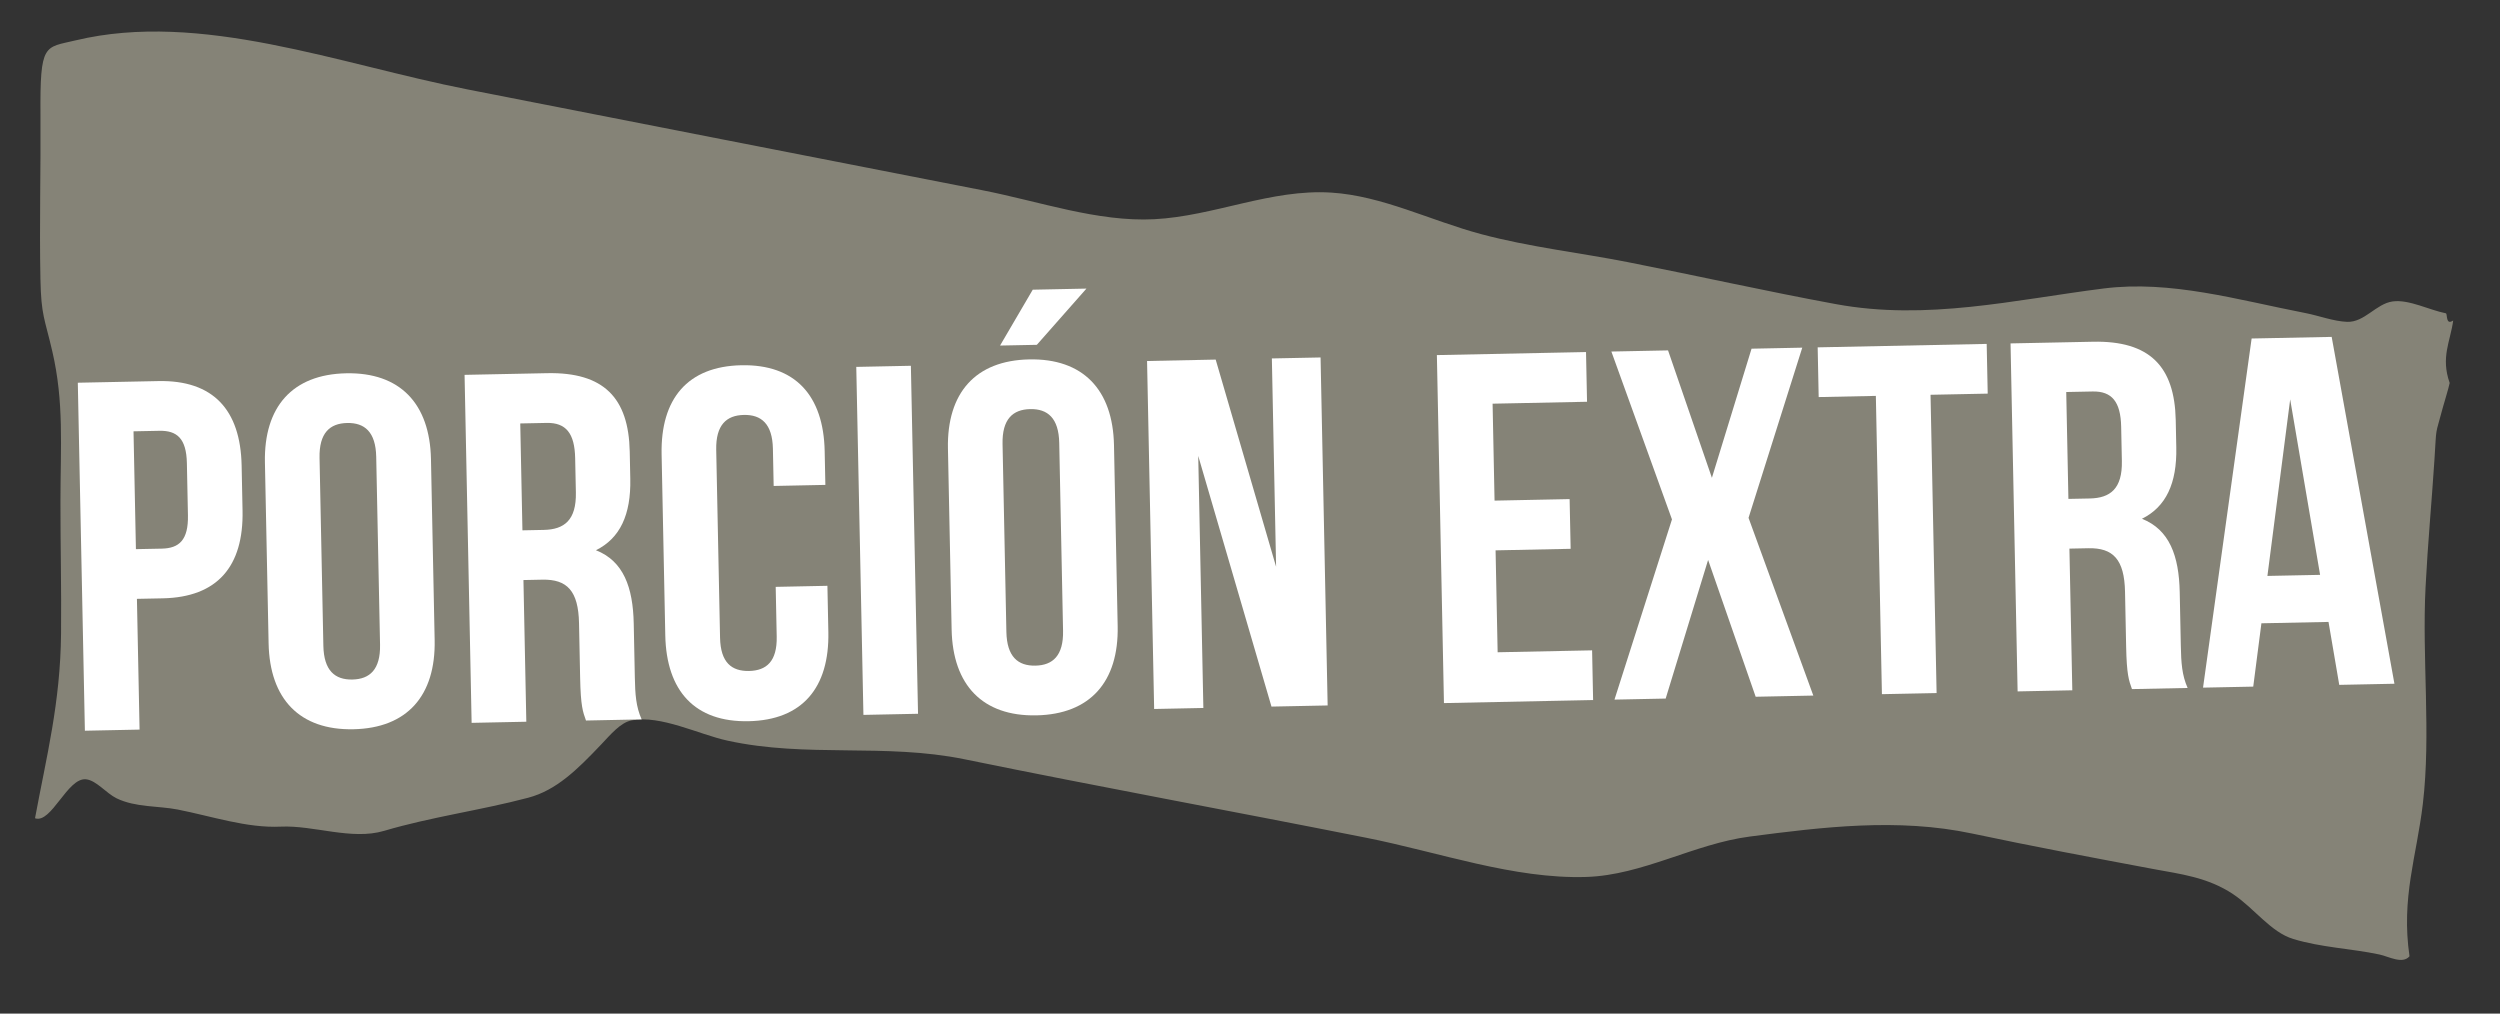
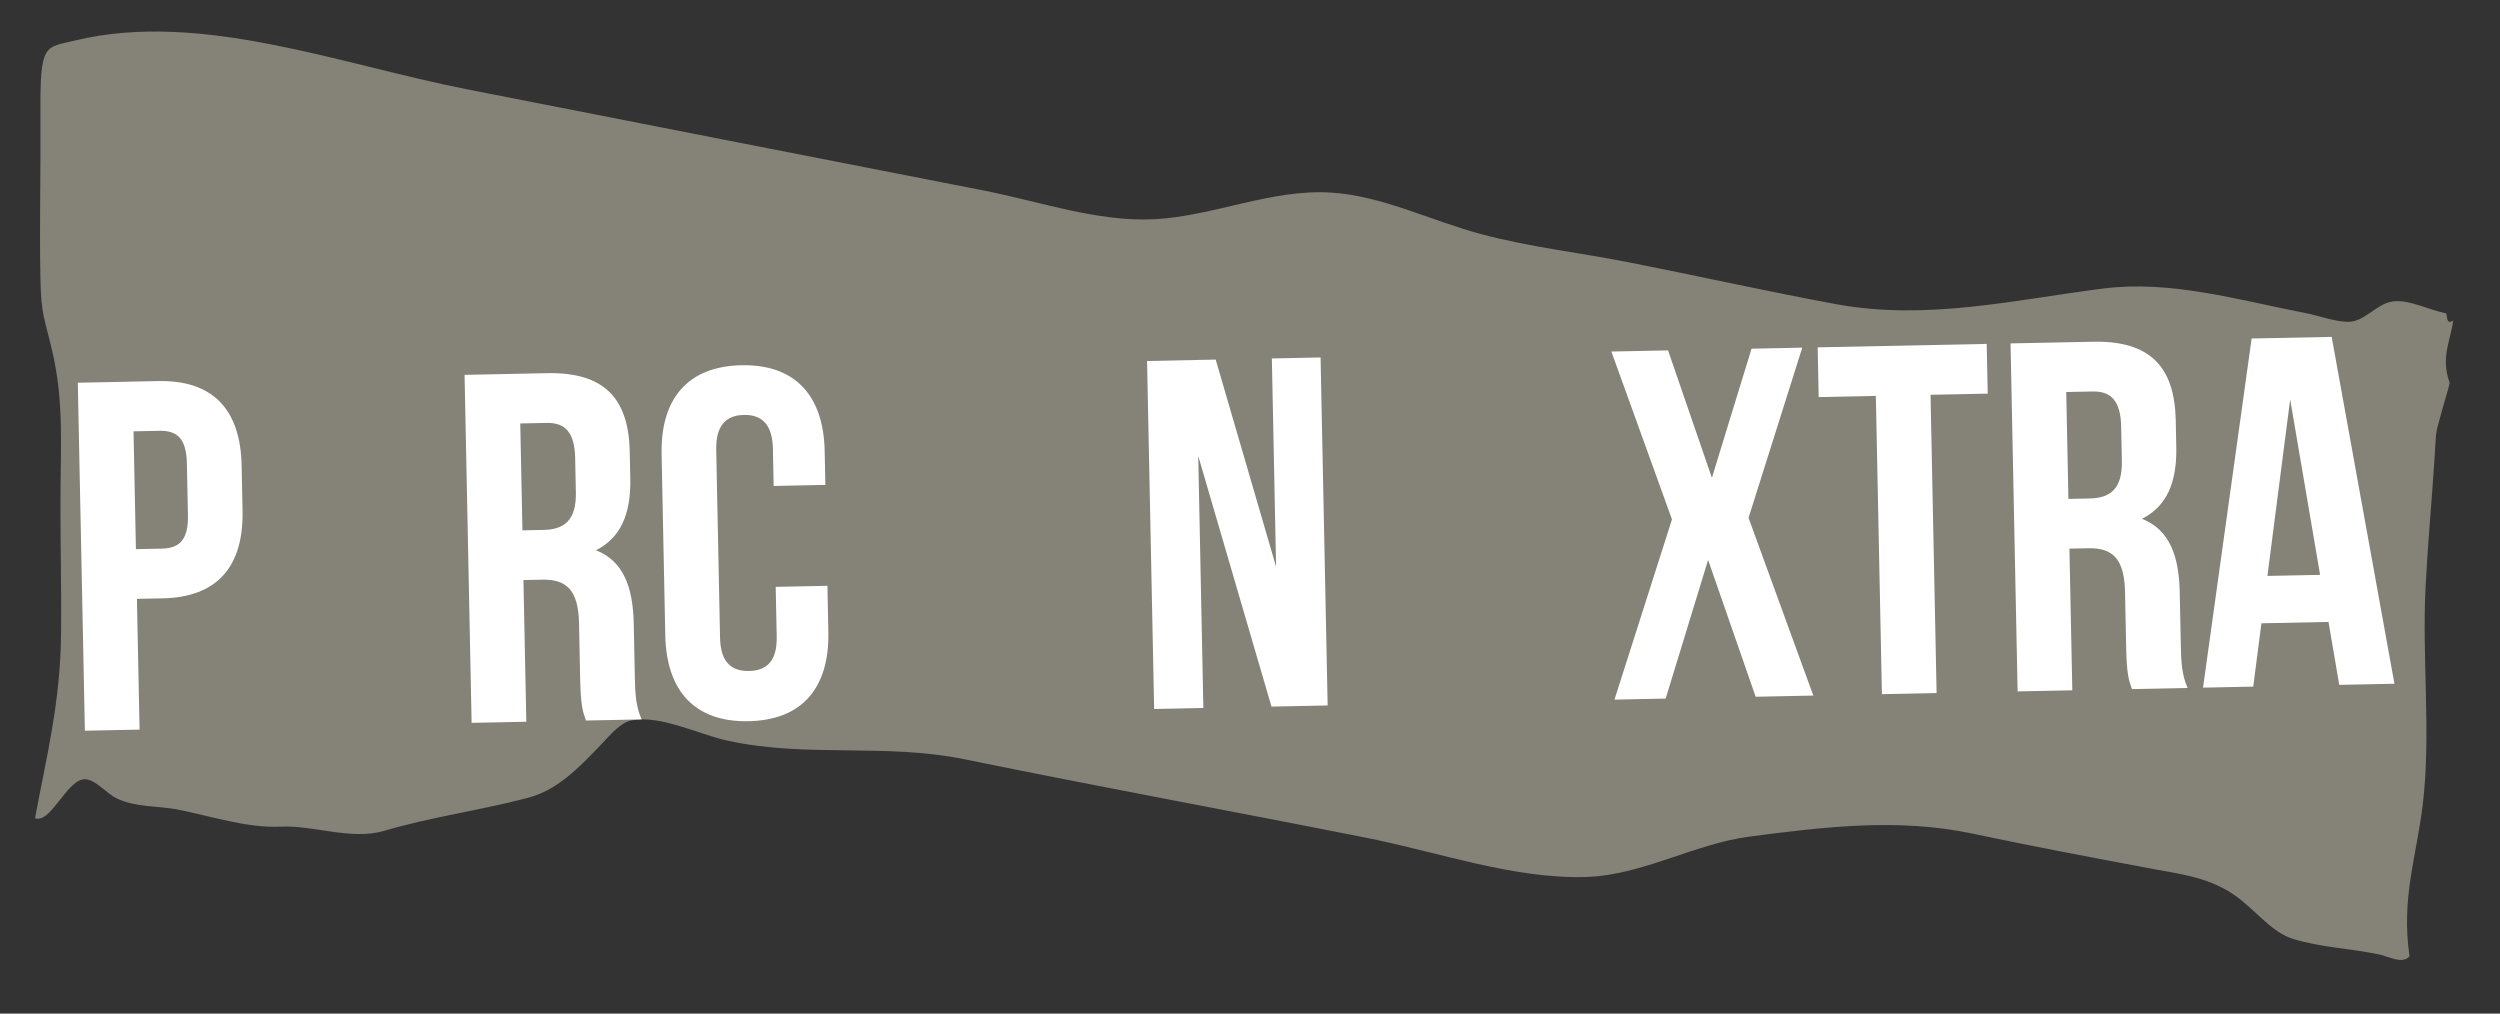
<svg xmlns="http://www.w3.org/2000/svg" xmlns:ns1="http://www.serif.com/" width="100%" height="100%" viewBox="0 0 2242 909" xml:space="preserve" style="fill-rule:evenodd;clip-rule:evenodd;stroke-linejoin:round;stroke-miterlimit:2;">
  <rect x="0" y="0" width="2242" height="909" fill="#333333" stroke="none" />
  <rect id="Mesa-de-trabajo18" ns1:id="Mesa de trabajo18" x="0" y="-0" width="2241.667" height="908.333" style="fill:none;" />
  <g>
    <path d="M2193.564,280.993c-15.058,-2.951 -33.287,-12.708 -47.917,-10.648c-14.861,2.095 -25.174,18.9 -40.787,18.287c-12.234,-0.486 -25.104,-5.498 -37.419,-7.894c-60.637,-11.794 -120.764,-29.63 -180.88,-22.025c-80.289,10.162 -158.495,29.074 -240.185,14.016c-62.211,-11.47 -124.468,-25.463 -186.69,-37.674c-43.75,-8.588 -87.87,-13.449 -131.586,-25.139c-45.37,-12.13 -88.472,-34.34 -134.294,-37.199c-54.074,-3.38 -105.046,21.1 -158.634,23.877c-50.764,2.627 -103.148,-16.03 -154.167,-25.984c-153.854,-30.012 -307.72,-60.255 -461.586,-90.394c-115.035,-22.535 -239.468,-70.856 -351.516,-44.039c-28.171,6.736 -32.072,2.025 -31.609,66.829c0.359,49.074 -1.03,98.09 -0.035,147.257c0.671,32.986 3.681,34.711 10.66,64.85c10.579,45.729 7.361,84.664 7.292,134.236c-0.046,39.433 0.938,79.502 0.544,118.843c-0.602,62.315 -13.125,110.347 -23.356,165.613c14.688,5.15 29.039,-36.597 45.683,-34.942c9.306,0.926 18.137,12.5 27.454,17.06c16.991,8.275 37.813,6.713 54.78,10.058c30.532,5.995 61.944,16.759 92.303,15.347c29.884,-1.389 63.634,12.396 92.766,3.796c42.928,-12.685 86.215,-18.31 129.271,-29.711c25.162,-6.655 43.854,-25.012 65.382,-47.685c8.565,-9.005 17.431,-19.826 27.488,-21.736c25.995,-4.919 59.942,12.546 85.903,18.218c71.169,15.579 140.972,2.049 212.465,16.678c120.081,24.595 240.185,46.551 360.266,70.394c65.231,12.94 132.523,37.222 197.512,35.162c50.324,-1.609 96.678,-29.722 146.458,-36.215c65.486,-8.553 132.905,-16.829 199.398,-2.731c54.306,11.516 108.634,21.725 162.928,31.898c23.356,4.387 48.137,7.141 71.146,22.454c19.109,12.743 33.796,34.109 53.97,40.22c25.532,7.743 51.632,8.484 77.257,13.912c8.38,1.771 20.671,9.005 27.014,1.597c-7.674,-52.442 6.343,-89.317 11.956,-136.655c7.442,-62.847 -0.833,-130.127 2.431,-194.236c2.014,-39.711 5.428,-75.15 7.94,-113.889c2.141,-32.928 0.359,-20.104 7.546,-47.28c1.458,-5.521 5.046,-16.678 6.146,-22.095c-8.125,-23.09 0.544,-36.898 3.171,-56.007c-6.806,4.525 -5.058,-5.231 -6.47,-6.424" style="fill:#858377;fill-rule:nonzero;" />
    <path d="M119.738,386.804l2.153,105.671l23.171,-0.463c15.602,-0.312 23.935,-7.639 23.484,-29.931l-0.949,-46.817c-0.463,-22.292 -9.074,-29.236 -24.688,-28.924l-23.171,0.463Zm96.956,30.59l0.822,40.567c1.007,49.942 -22.5,77.616 -71.551,78.623l-23.171,0.463l2.373,117.257l-49.039,1.007l-6.343,-312.083l72.222,-1.47c49.039,-1.007 73.669,25.694 74.688,75.637" style="fill:#fff;fill-rule:nonzero;" />
-     <path d="M289.992,579.143c0.451,22.303 10.428,30.579 26.03,30.255c15.613,-0.324 25.255,-8.981 24.803,-31.285l-3.438,-168.519c-0.451,-22.292 -10.44,-30.579 -26.042,-30.255c-15.602,0.324 -25.231,8.993 -24.78,31.273l3.426,168.53Zm-52.407,-164.41c-1.019,-49.942 24.699,-78.993 72.859,-79.965c48.148,-0.984 75.035,27.014 76.053,76.944l3.299,162.292c1.007,49.931 -24.722,79.005 -72.87,79.988c-48.137,0.972 -75.023,-27.037 -76.042,-76.979l-3.299,-162.28Z" style="fill:#fff;fill-rule:nonzero;" />
    <path d="M466.565,379.751l1.956,95.856l19.167,-0.382c18.275,-0.37 29.259,-8.634 28.762,-33.588l-0.637,-30.775c-0.451,-22.28 -8.229,-31.933 -25.613,-31.586l-23.634,0.475Zm58.947,266.424c-2.847,-7.975 -4.722,-12.847 -5.243,-38.252l-0.995,-49.039c-0.59,-28.981 -10.625,-39.491 -32.917,-39.039l-16.933,0.347l2.581,127.06l-49.051,1.007l-6.331,-312.083l74.005,-1.505c50.822,-1.03 73.137,22.153 74.12,70.301l0.498,24.525c0.66,32.083 -9.167,53.252 -30.81,63.958c24.734,9.745 33.229,33.206 33.9,65.775l0.984,48.137c0.289,15.162 0.972,26.285 6.111,37.789l-49.919,1.019Z" style="fill:#fff;fill-rule:nonzero;" />
    <path d="M742.025,525.354l0.845,41.458c1.007,49.931 -23.356,78.981 -71.505,79.965c-48.171,0.984 -73.727,-27.06 -74.734,-76.991l-3.299,-162.292c-1.019,-49.931 23.368,-78.958 71.528,-79.942c48.148,-0.984 73.692,27.037 74.711,76.979l0.625,30.324l-46.366,0.949l-0.683,-33.449c-0.463,-22.292 -10.44,-30.579 -26.053,-30.243c-15.59,0.312 -25.231,8.981 -24.78,31.273l3.438,168.519c0.451,22.303 10.417,30.139 26.019,29.826c15.602,-0.336 25.243,-8.553 24.792,-30.845l-0.903,-44.583l46.366,-0.949Z" style="fill:#fff;fill-rule:nonzero;" />
-     <path d="M823.29,640.111l-6.41,-312.082l-48.972,1.006l6.41,312.082l48.972,-1.006Z" style="fill:#fff;" />
-     <path d="M902.525,566.688c0.451,22.303 10.428,30.579 26.03,30.255c15.613,-0.312 25.243,-8.981 24.792,-31.285l-3.426,-168.519c-0.463,-22.292 -10.44,-30.567 -26.042,-30.255c-15.602,0.324 -25.243,8.993 -24.792,31.273l3.438,168.53Zm71.782,-307.87l-44.468,50.417l-32.986,0.66l29.317,-50.093l48.137,-0.984Zm-124.19,143.472c-1.019,-49.942 24.699,-79.005 72.847,-79.977c48.148,-0.984 75.046,27.014 76.065,76.944l3.299,162.292c1.007,49.931 -24.722,79.005 -72.87,79.988c-48.137,0.972 -75.035,-27.025 -76.042,-76.968l-3.299,-162.28Z" style="fill:#fff;fill-rule:nonzero;" />
+     <path d="M823.29,640.111l-6.41,-312.082l6.41,312.082l48.972,-1.006Z" style="fill:#fff;" />
    <path d="M1074.576,408.866l4.595,226.042l-44.132,0.903l-6.354,-312.072l61.539,-1.262l54.178,185.775l-3.796,-186.806l43.681,-0.88l6.343,312.083l-50.37,1.019l-65.683,-224.803Z" style="fill:#fff;fill-rule:nonzero;" />
-     <path d="M1340.317,448.958l67.315,-1.366l0.926,44.583l-67.326,1.377l1.852,91.4l84.711,-1.725l0.903,44.572l-133.762,2.731l-6.343,-312.083l133.75,-2.731l0.914,44.583l-84.699,1.725l1.759,86.933Z" style="fill:#fff;fill-rule:nonzero;" />
    <path d="M1616.274,311.775l-48.183,152.639l58.09,159.375l-51.701,1.053l-42.65,-122.697l-38.056,124.329l-45.914,0.938l51.562,-161.609l-54.34,-150.544l50.822,-1.03l39.329,114.271l35.556,-115.799l45.486,-0.926Z" style="fill:#fff;fill-rule:nonzero;" />
    <path d="M1630.087,311.504l151.574,-3.09l0.914,44.583l-51.273,1.042l5.44,267.5l-49.039,0.995l-5.44,-267.5l-51.273,1.053l-0.903,-44.583Z" style="fill:#fff;fill-rule:nonzero;" />
    <path d="M1853.001,351.561l1.944,95.856l19.178,-0.382c18.275,-0.37 29.271,-8.634 28.762,-33.588l-0.625,-30.775c-0.451,-22.28 -8.241,-31.944 -25.625,-31.586l-23.634,0.475Zm58.935,266.424c-2.824,-7.975 -4.699,-12.847 -5.22,-38.252l-0.995,-49.039c-0.59,-28.981 -10.625,-39.491 -32.917,-39.039l-16.956,0.347l2.593,127.06l-49.051,0.995l-6.343,-312.083l74.005,-1.505c50.845,-1.019 73.148,22.164 74.144,70.312l0.498,24.525c0.648,32.083 -9.178,53.252 -30.81,63.947c24.722,9.757 33.229,33.218 33.889,65.787l0.984,48.137c0.301,15.162 0.984,26.285 6.111,37.789l-49.931,1.019Z" style="fill:#fff;fill-rule:nonzero;" />
    <path d="M2033.417,516.491l47.245,-0.961l-26.829,-157.35l-20.417,158.31Zm113.912,96.69l-49.491,1.007l-9.63,-56.447l-60.174,1.227l-7.326,56.794l-45.023,0.914l43.576,-313.102l71.782,-1.447l56.285,311.053Z" style="fill:#fff;fill-rule:nonzero;" />
  </g>
</svg>